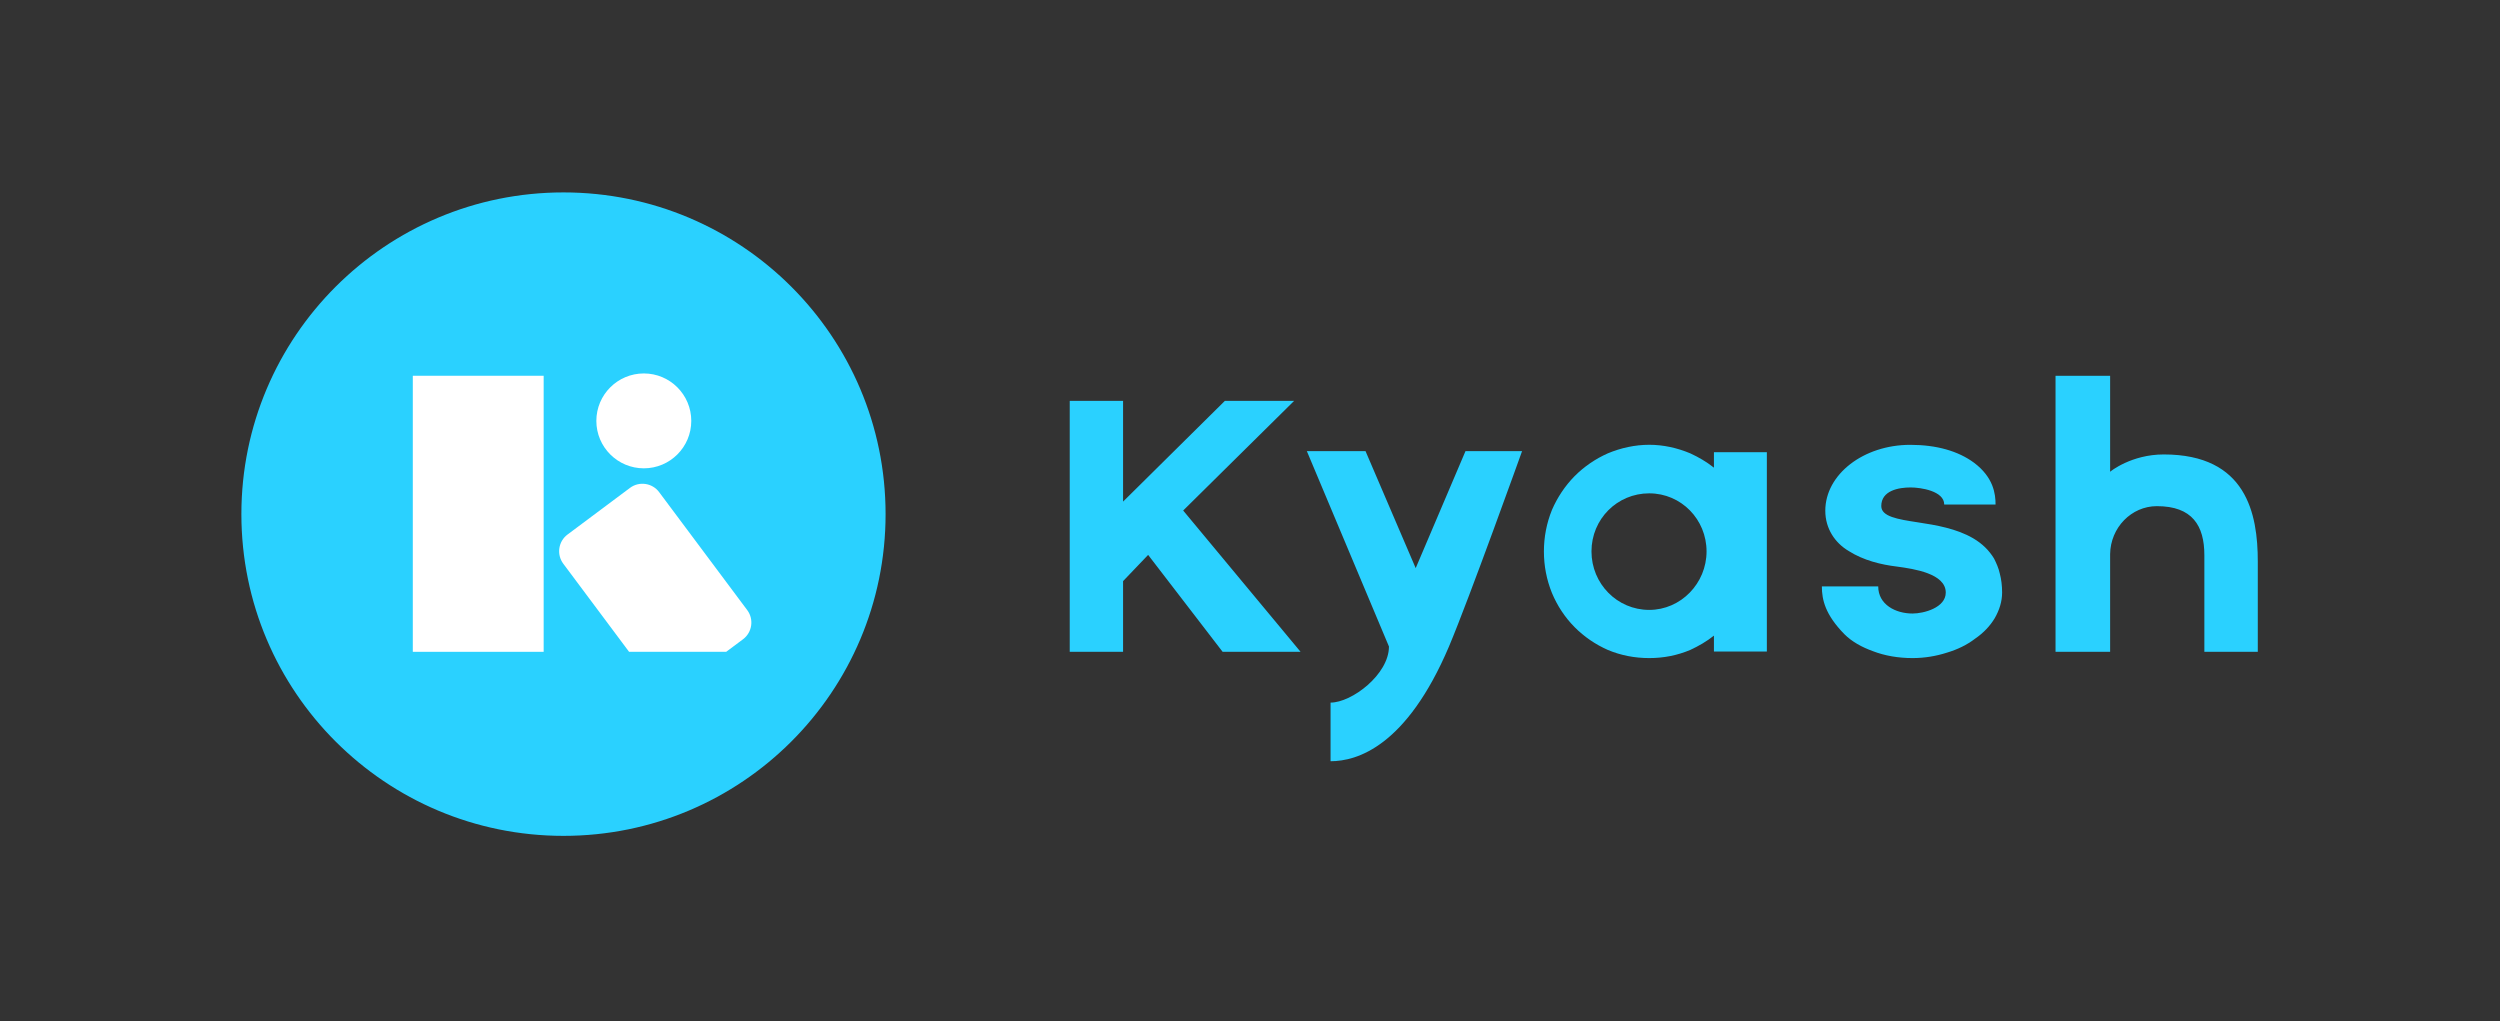
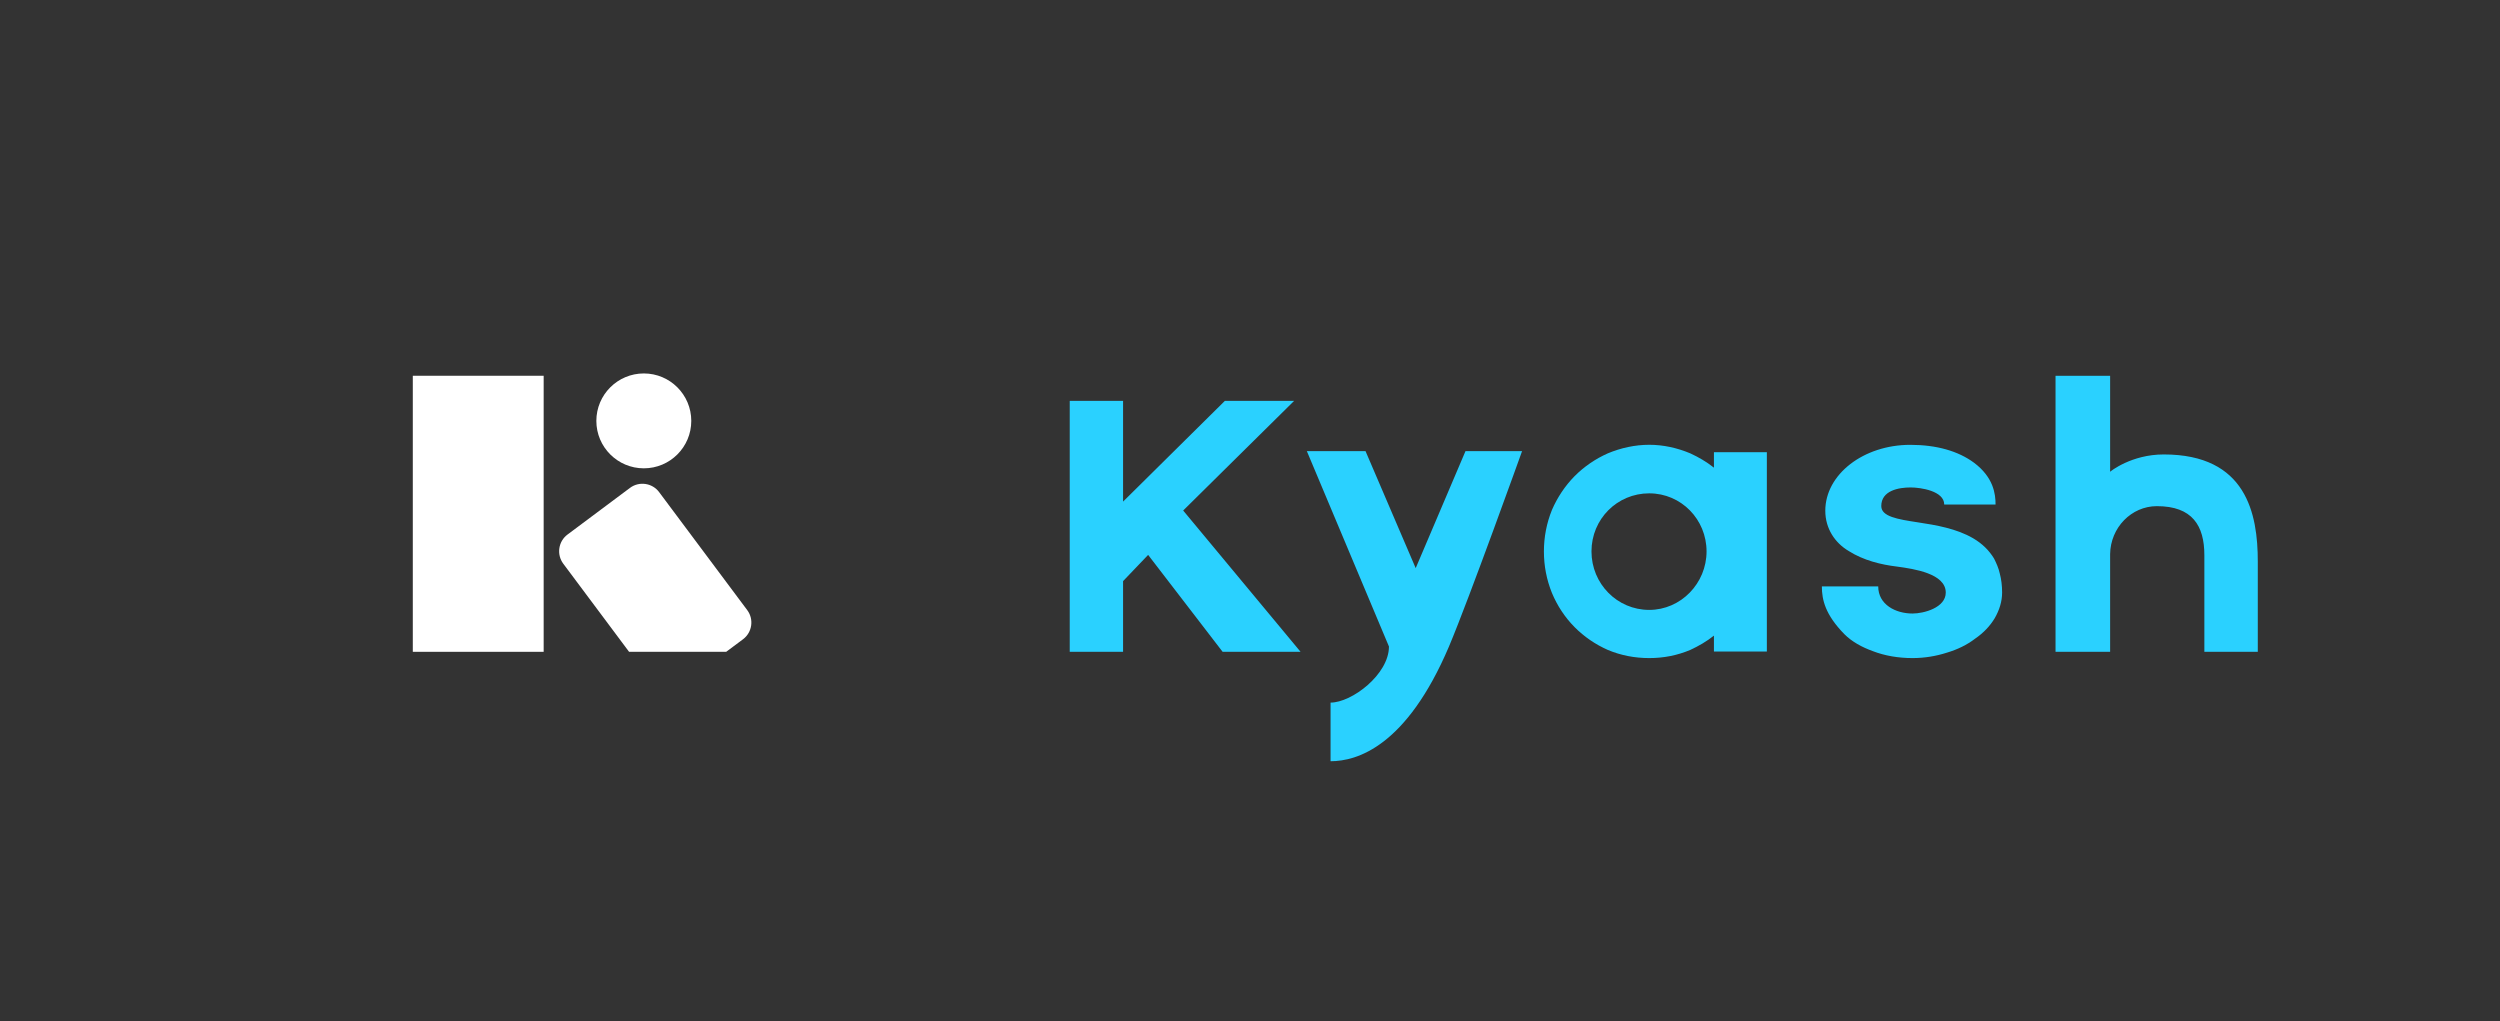
<svg xmlns="http://www.w3.org/2000/svg" id="_レイヤー_1" data-name="レイヤー 1" viewBox="0 0 538.57 220">
  <rect x="0" y="0" width="538.57" height="220" fill="#333333" stroke="none" />
  <defs>
    <style>
      .cls-1 {
        fill: none;
      }

      .cls-2, .cls-3 {
        fill: #fff;
      }

      .cls-2, .cls-4 {
        fill-rule: evenodd;
      }

      .cls-4 {
        fill: #2ad1ff;
      }
    </style>
  </defs>
  <g>
-     <path class="cls-4" d="M121.39,41.45c-38.32,0-69.39,31.03-69.39,69.31s31.07,69.31,69.39,69.31,69.39-31.03,69.39-69.31-31.07-69.31-69.39-69.31Z" />
    <g>
      <g>
        <path class="cls-2" d="M138.7,100.89c5.65,0,10.22-4.58,10.22-10.22s-4.58-10.22-10.22-10.22-10.23,4.58-10.23,10.22,4.58,10.22,10.23,10.22Z" />
        <rect class="cls-3" x="88.93" y="80.95" width="28.19" height="59.47" />
      </g>
      <path class="cls-2" d="M135.51,140.42h20.93l3.63-2.71c1.98-1.48,2.38-4.3.91-6.27l-18.99-25.43c-1.48-1.98-4.3-2.38-6.27-.91l-13.47,10.06c-1.98,1.48-2.38,4.3-.91,6.27l14.18,18.99Z" />
    </g>
    <g>
      <path class="cls-4" d="M369.23,97.41v3.34c-1.57-1.25-3.3-2.26-5.11-3.09-2.8-1.17-5.77-1.84-8.83-1.84s-6.1.67-8.91,1.84c-2.64,1.17-5.11,2.84-7.18,4.93-2.06,2.09-3.71,4.59-4.87,7.27-1.15,2.84-1.73,5.85-1.73,8.94s.58,6.1,1.73,8.94c1.15,2.76,2.8,5.26,4.87,7.35,2.06,2.09,4.54,3.76,7.18,4.93,2.8,1.17,5.77,1.75,8.91,1.75s6.02-.58,8.83-1.75c1.81-.84,3.55-1.84,5.11-3.09v3.43h11.4v-42.94h-11.4ZM355.29,131.39c-6.89,0-12.44-5.62-12.44-12.6s5.55-12.51,12.44-12.51,12.35,5.62,12.35,12.51-5.55,12.6-12.35,12.6Z" />
      <path class="cls-4" d="M454.58,101.62v-20.66h-11.76v59.46h11.76v-21.05c.08-5.71,4.58-10.33,10.07-10.33,7.65,0,10.23,4.2,10.23,10.58v20.8h11.51v-19.48c0-10.25-2.44-23.04-20.25-23.04-6.99,0-11.48,3.64-11.56,3.73ZM429.56,120.3c-1.08-1.75-2.5-3.17-4.49-4.34-3.58-2.09-7.98-2.84-11.89-3.43-4.41-.67-7.9-1.25-7.9-3.51,0-3.34,3.74-4.01,6.32-4.01,2.16,0,7.24.75,7.24,3.68h11.06c0-2.26-.42-5.85-4.66-9.02-3.41-2.51-8.07-3.84-13.72-3.84-10.06,0-18.3,6.35-18.3,14.2,0,3.84,2.08,6.93,5.07,8.69,3.16,2,6.9,2.92,10.4,3.34,3.66.5,10.48,1.5,10.48,5.6,0,3.26-4.74,4.51-7.15,4.51-3.66,0-7.4-1.92-7.4-5.85h-12.14c0,2.92.75,6.1,4.82,10.27,1.66,1.67,3.83,2.84,6.15,3.68,2.58,1,5.49,1.5,8.57,1.5,2.58,0,5.07-.42,7.4-1.17,2.25-.67,4.33-1.67,6.07-3.01,1.83-1.25,3.24-2.76,4.24-4.43,1-1.75,1.58-3.59,1.58-5.51,0-1.5-.17-2.84-.5-4.09-.25-1.17-.75-2.26-1.25-3.26ZM315.71,97.18l-10.73,25.21-10.81-25.21h-12.64l17.69,42.1c0,6.01-8.01,12.08-12.58,12.08v12.63c5.74,0,16.36-3.21,25.51-24.71,4.41-10.46,15.75-42.1,15.75-42.1h-12.18ZM263.37,140.42h16.81l-25.29-30.44,23.9-23.62h-14.92l-21.93,21.7v-21.7h-11.49v54.05h11.49v-15.22l5.4-5.65,16.04,20.87Z" />
    </g>
  </g>
-   <rect class="cls-1" x="11.98" y=".38" width="514.62" height="220" />
</svg>